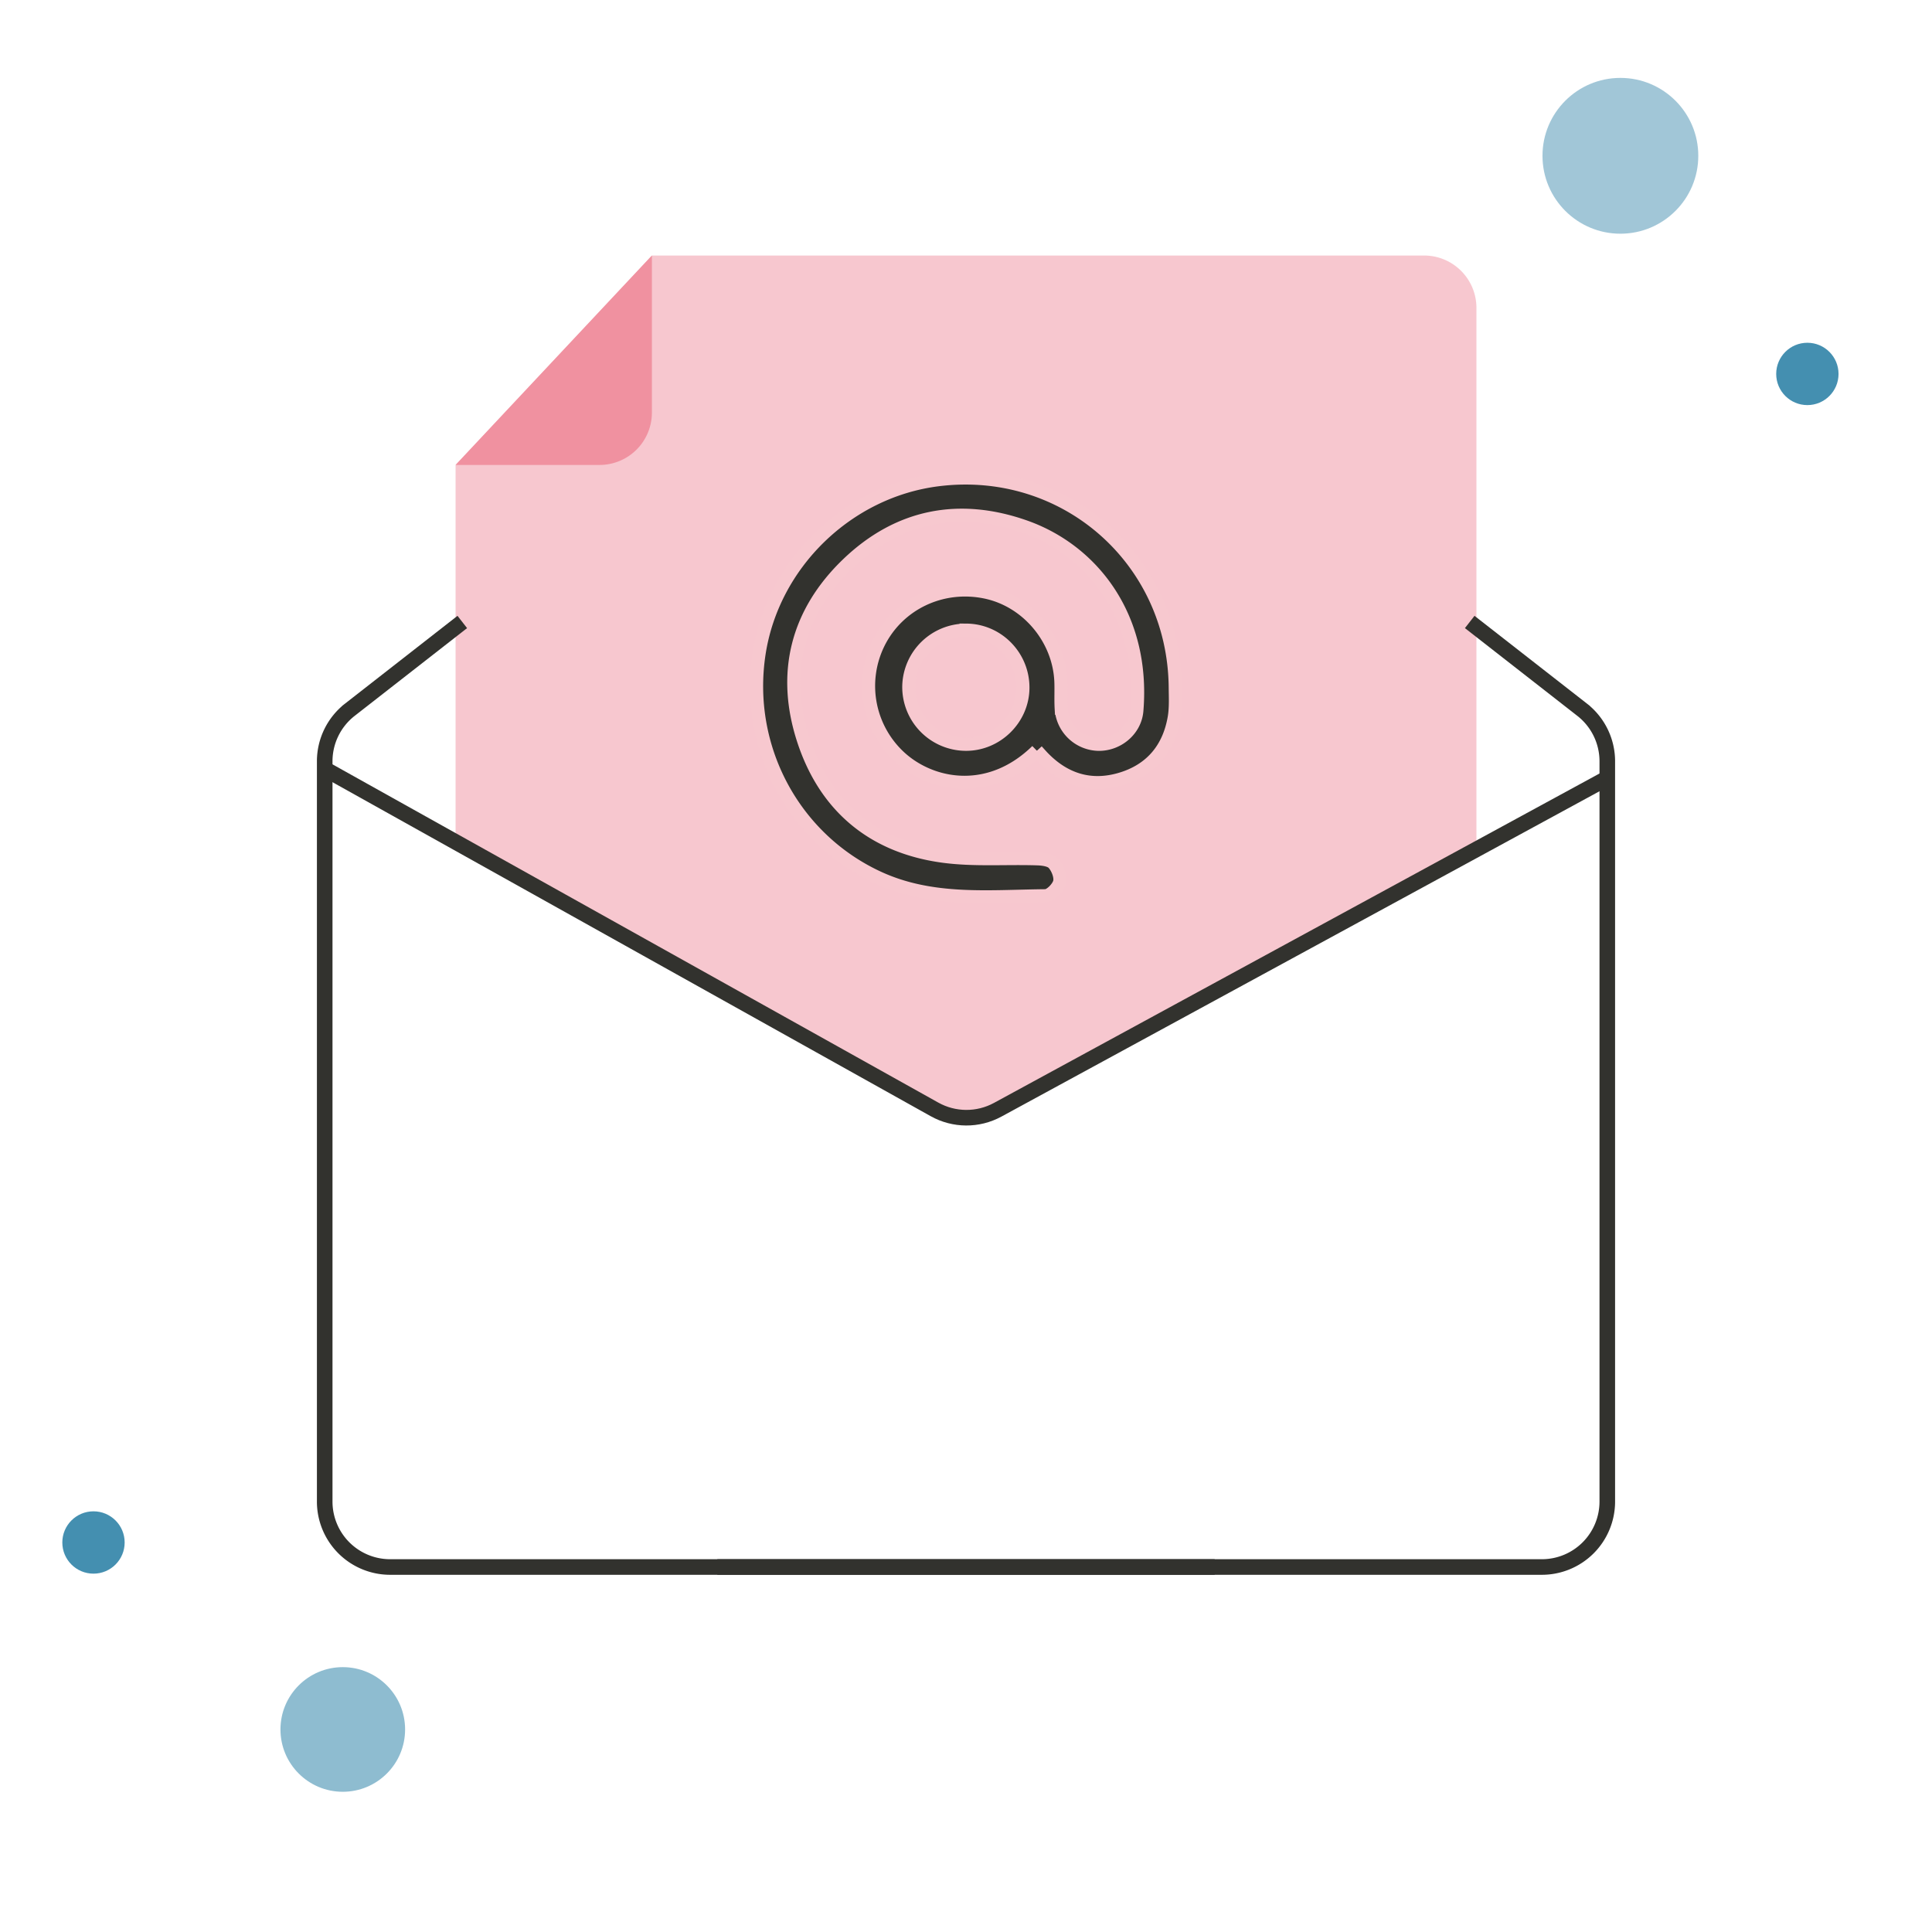
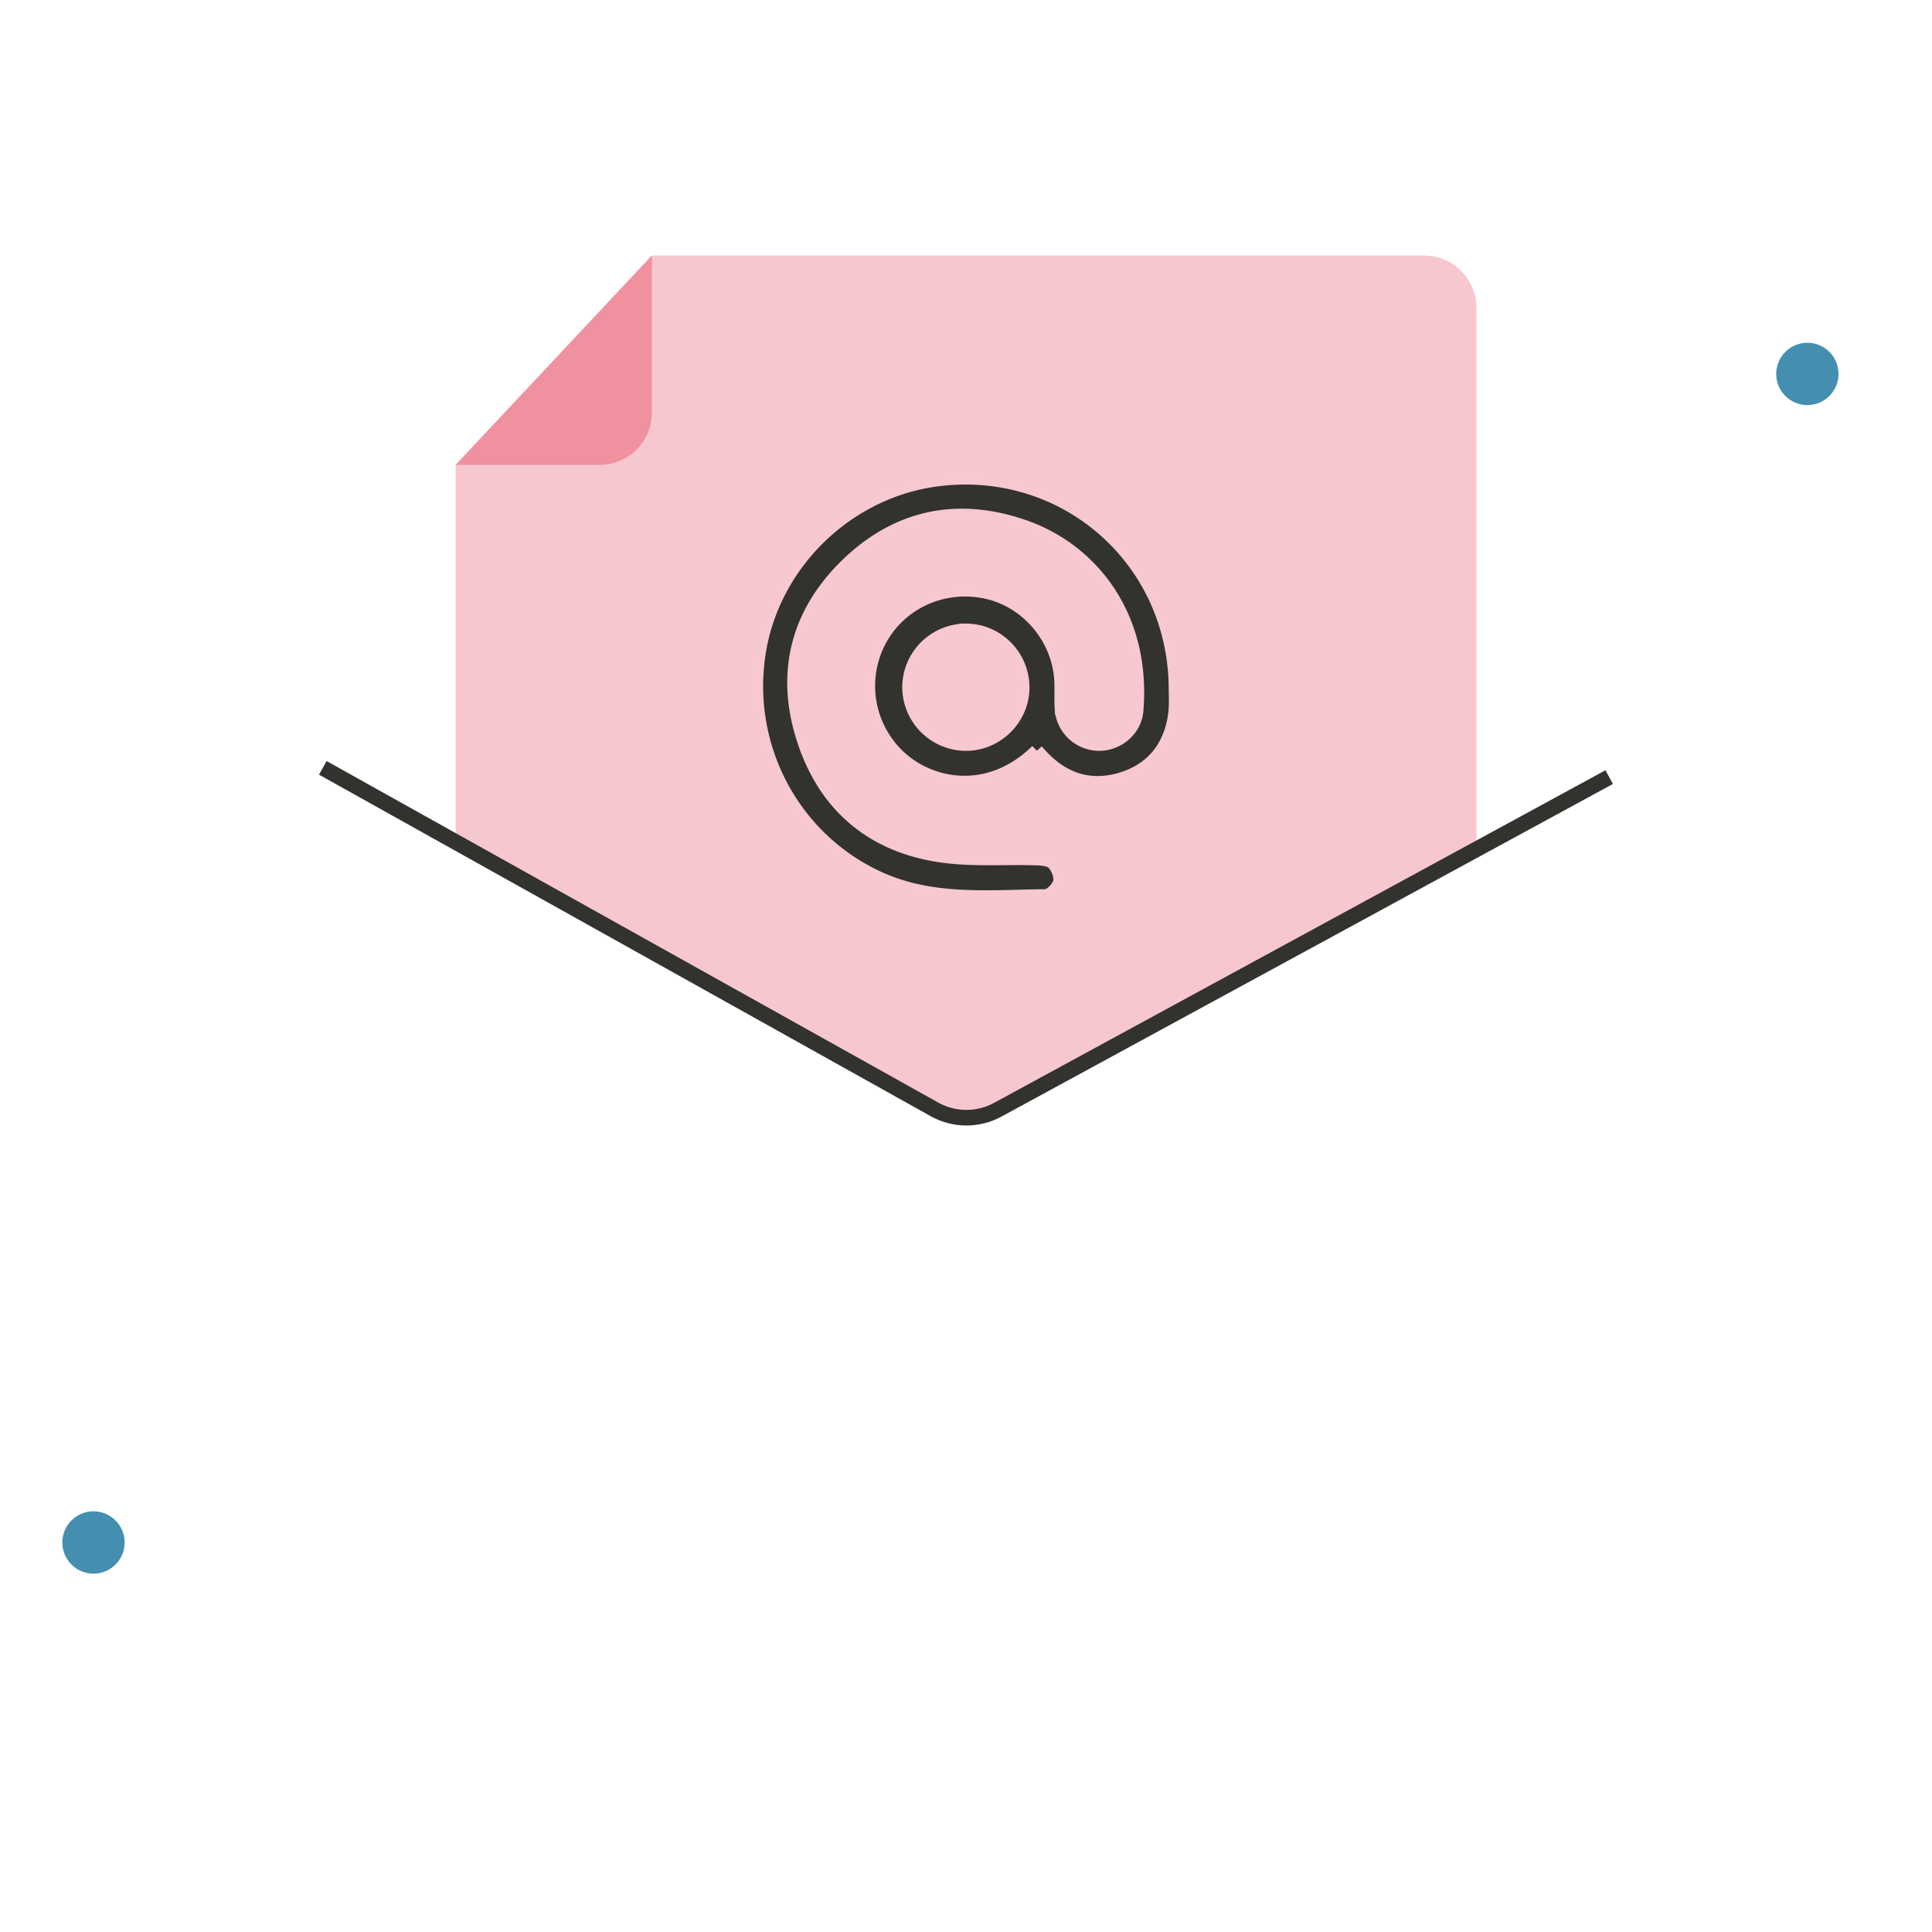
<svg xmlns="http://www.w3.org/2000/svg" width="90" height="90" viewBox="0 0 90 90">
  <g fill="none" fill-rule="evenodd">
    <path d="M30.368 11.903h35.97a2.439 2.439 0 0 1 2.44 2.439v25.167L46.336 52.107H44.39L21.223 39.51V21.66l9.145-9.756z" fill="#F091A0" opacity=".5" />
-     <path d="m68.465 28.974 5.237 4.088a3.048 3.048 0 0 1 1.172 2.403v34.483a3.048 3.048 0 0 1-3.048 3.049h-38.41" stroke="#32322E" stroke-width=".726" />
-     <path d="m21.535 28.974-5.237 4.088a3.048 3.048 0 0 0-1.172 2.403v34.483a3.048 3.048 0 0 0 3.048 3.049h38.41" stroke="#32322E" stroke-width=".726" />
    <path d="M74.962 36.201 46.476 51.697c-.919.5-2.03.493-2.943-.017L15.038 35.77" stroke="#32322E" stroke-width=".726" />
    <path d="M44.98 34.672c1.444.012 2.658-1.178 2.671-2.618.014-1.48-1.177-2.694-2.646-2.7a2.67 2.67 0 0 0-2.67 2.618 2.67 2.67 0 0 0 2.646 2.7m3.321.3c-2.141 2.091-4.747 1.698-6.268.404a4.509 4.509 0 0 1-1.119-5.391c.9-1.848 2.946-2.83 5.003-2.401 1.943.405 3.433 2.184 3.503 4.189.014.406-.01.814.013 1.22a1.78 1.78 0 0 0 1.738 1.68c.898.013 1.713-.667 1.787-1.567.362-4.372-2.07-7.457-5.2-8.566-3.075-1.088-5.903-.535-8.258 1.718-2.372 2.27-3.094 5.1-2.071 8.223 1.013 3.094 3.237 4.952 6.47 5.4 1.452.201 2.948.078 4.423.126.263.008.612.054.759.223.19.219.345.614.277.87-.068.258-.426.625-.66.627-2.627.024-5.278.318-7.793-.845-3.933-1.819-6.215-6.06-5.545-10.437.642-4.19 4.129-7.574 8.343-8.098 5.906-.734 10.983 3.706 11.043 9.662.004.48.032.97-.05 1.437-.25 1.436-1.083 2.425-2.48 2.843-1.42.425-2.656.027-3.673-1.05-.074-.08-.145-.16-.242-.267" stroke="#F7C8CF" stroke-width=".61" fill="#32322E" />
    <path d="M30.368 11.903v7.316a2.439 2.439 0 0 1-2.439 2.44h-6.706" fill="#F091A0" />
-     <circle fill="#448FB0" opacity=".5" cx="75.484" cy="7.258" r="3.629" />
    <circle fill="#448FB0" cx="84.194" cy="17.419" r="1.452" />
-     <circle fill="#448FB0" opacity=".6" cx="15.968" cy="80.565" r="2.903" />
    <circle fill="#448FB0" cx="4.355" cy="71.855" r="1.452" />
  </g>
</svg>